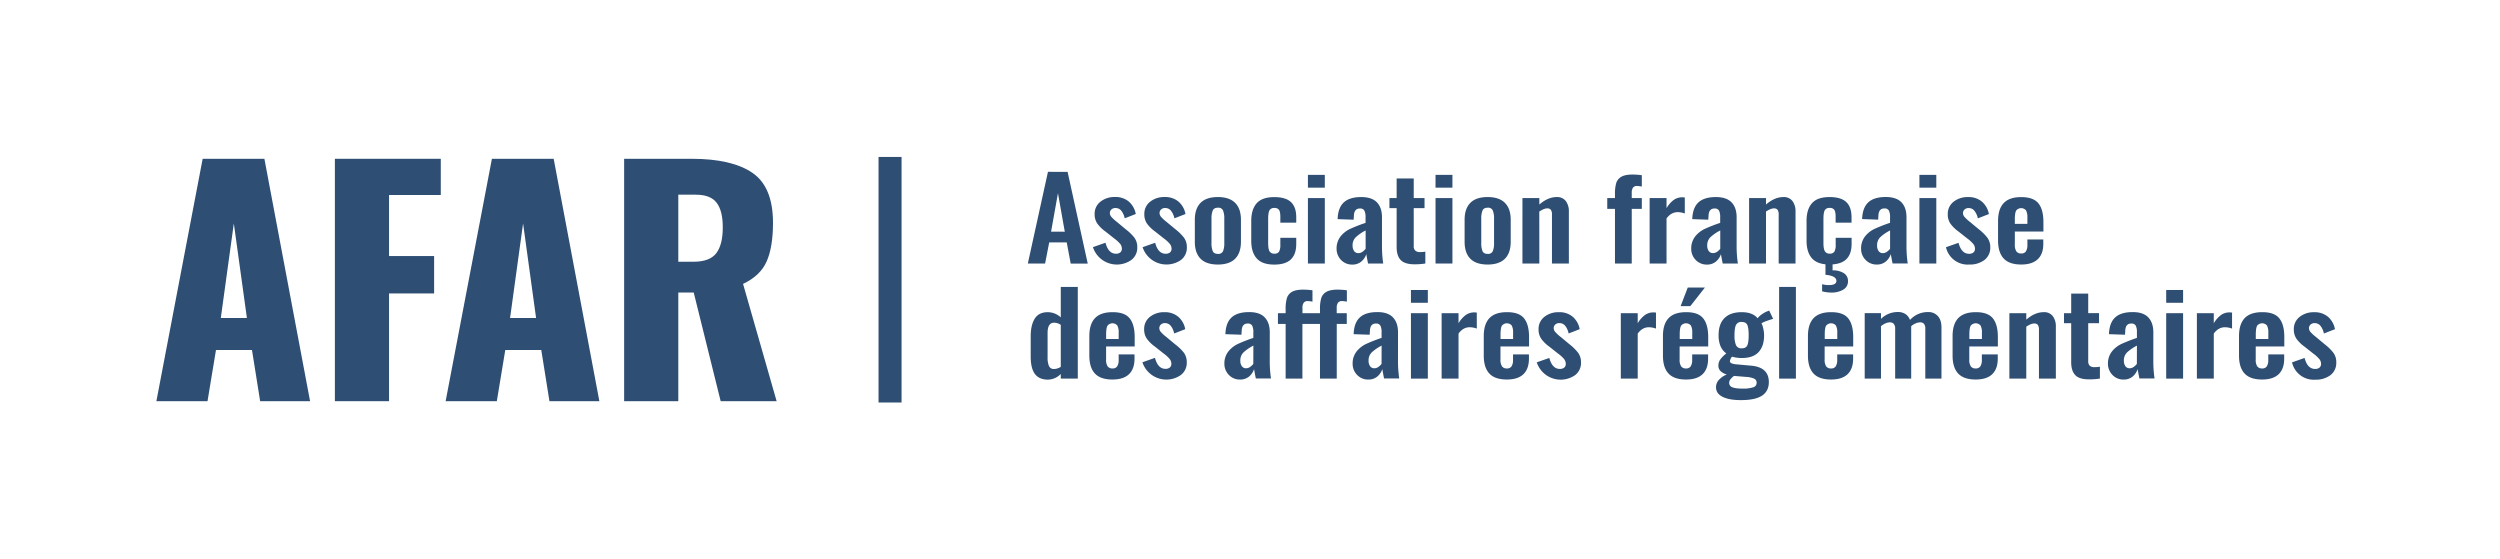
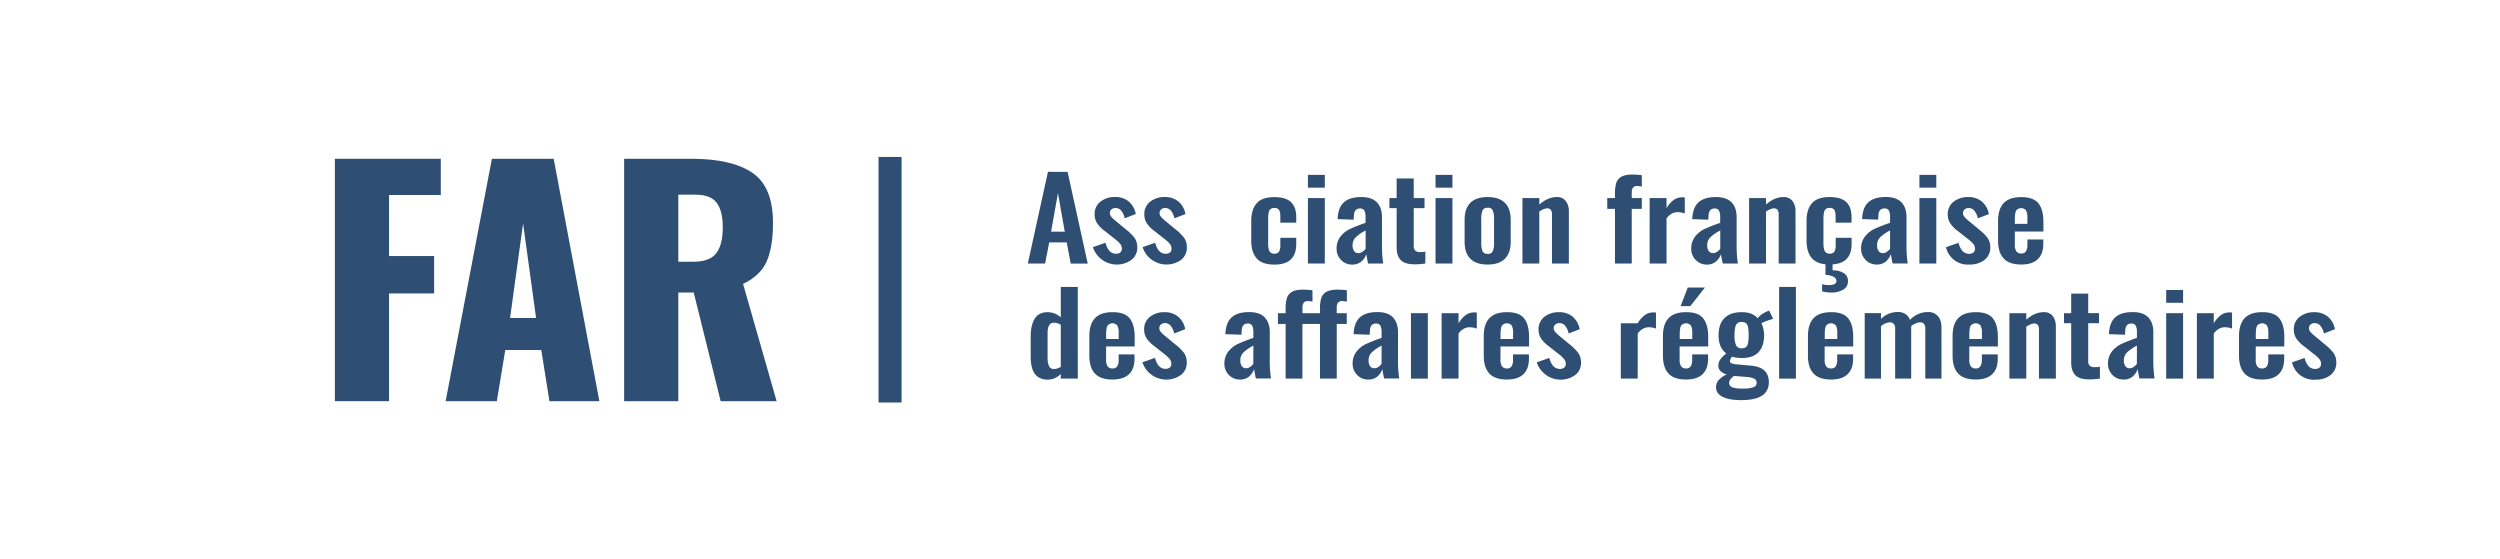
<svg xmlns="http://www.w3.org/2000/svg" viewBox="0 0 1670.67 373.33">
  <defs>
    <style>.cls-1,.cls-2{fill:#2e4e73;}.cls-1{opacity:0;}</style>
  </defs>
  <title>Fichier 12</title>
  <g id="Calque_2" data-name="Calque 2">
    <g id="LOGO_AFAR" data-name="LOGO AFAR">
      <rect class="cls-1" width="1670.67" height="373.33" />
-       <path class="cls-2" d="M135.43,106.11l-30.93,162h34.17l5.66-34.2h24.06l5.46,34.2h33.36l-30.53-162ZM147.56,212.5l8.7-63.19L165,212.5Z" />
      <polygon class="cls-2" points="223.79 268.1 259.99 268.1 259.99 196.1 290.11 196.1 290.11 171.11 259.99 171.11 259.99 130.31 294.56 130.31 294.56 106.11 223.79 106.11 223.79 268.1" />
      <path class="cls-2" d="M328.73,106.11l-30.93,162H332l5.66-34.2h24.06l5.46,34.2h33.36L370,106.11ZM340.87,212.5l8.69-63.19,8.69,63.19Z" />
      <path class="cls-2" d="M512.33,174.71q4.24-9.6,4.24-25.8,0-24-13.74-33.4t-40.65-9.4H417.09v162h36.2V195.51H463.6l18,72.59H519l-22.44-78.39Q508.08,184.31,512.33,174.71Zm-33.67-5.5q-4.35,5.7-15.26,5.7H453.29v-44.8H465q9.92,0,14,5.5t4,16.5Q483,163.51,478.66,169.21Z" />
      <rect class="cls-2" x="587.1" y="104.88" width="15.38" height="164.1" />
      <path class="cls-2" d="M700.32,114.82,686.87,176.1h11.54L701.15,162h11.71l2.66,14.15H726.9l-13.46-61.28Zm2.08,40L707,129.12l4.56,25.72Z" />
      <path class="cls-2" d="M752.14,153.1l-5.81-4.84a24.16,24.16,0,0,1-3.49-3.18,4,4,0,0,1-1.16-2.57,3.3,3.3,0,0,1,1-2.5,3.92,3.92,0,0,1,2.79-1,4.8,4.8,0,0,1,3.94,1.93,12,12,0,0,1,2.2,4.95L759,143a14.41,14.41,0,0,0-4.65-8.29,13.66,13.66,0,0,0-9.22-3.06,15,15,0,0,0-9.75,3.14,10.14,10.14,0,0,0-3.87,8.28,10.92,10.92,0,0,0,1.75,6.28,23.06,23.06,0,0,0,5.4,5.3l5.73,4.54a24.36,24.36,0,0,1,4.15,3.74,5.14,5.14,0,0,1,1.16,3.22,3.13,3.13,0,0,1-1,2.49,4.3,4.3,0,0,1-2.94.91q-5.07,0-7-7.34l-8.39,2.95A16.82,16.82,0,0,0,756,173.75a10.13,10.13,0,0,0,4-8.55,10.36,10.36,0,0,0-2-6.46A32.7,32.7,0,0,0,752.14,153.1Z" />
      <path class="cls-2" d="M785.36,153.1l-5.82-4.84a24.71,24.71,0,0,1-3.49-3.18,4.09,4.09,0,0,1-1.16-2.57,3.31,3.31,0,0,1,1-2.5,3.9,3.9,0,0,1,2.78-1,4.82,4.82,0,0,1,3.95,1.93,12.08,12.08,0,0,1,2.2,4.95l7.39-2.87a14.41,14.41,0,0,0-4.65-8.29,13.68,13.68,0,0,0-9.22-3.06,15,15,0,0,0-9.76,3.14,10.16,10.16,0,0,0-3.86,8.28,10.92,10.92,0,0,0,1.74,6.28,23.46,23.46,0,0,0,5.4,5.3l5.73,4.54a23.59,23.59,0,0,1,4.15,3.74,5.09,5.09,0,0,1,1.17,3.22,3.13,3.13,0,0,1-1,2.49,4.32,4.32,0,0,1-2.95.91q-5.07,0-7-7.34l-8.39,2.95a16.82,16.82,0,0,0,25.62,8.55,10.13,10.13,0,0,0,3.94-8.55,10.42,10.42,0,0,0-2-6.46A32.7,32.7,0,0,0,785.36,153.1Z" />
-       <path class="cls-2" d="M829.28,161.57V146.9c0-5-1.28-8.71-3.86-11.31s-6.43-3.9-11.58-3.9-9,1.3-11.55,3.9-3.82,6.36-3.82,11.31v14.67q0,7.43,3.82,11.31t11.55,3.9q7.73,0,11.58-3.9T829.28,161.57Zm-11.12.76a14,14,0,0,1-.83,5.48,3.35,3.35,0,0,1-3.41,1.86c-1.77,0-2.93-.62-3.49-1.86a14,14,0,0,1-.83-5.48V146.22a14.36,14.36,0,0,1,.83-5.53c.56-1.26,1.72-1.89,3.49-1.89a3.34,3.34,0,0,1,3.41,1.89,14.36,14.36,0,0,1,.83,5.53Z" />
      <path class="cls-2" d="M866.24,163.09v-4.17H855.61v4.7a9.28,9.28,0,0,1-.83,4.5,3.38,3.38,0,0,1-3.16,1.4,3.5,3.5,0,0,1-3.2-1.52c-.63-1-.95-2.87-.95-5.6v-16q0-4.25.87-5.83a3.4,3.4,0,0,1,3.28-1.59,3.48,3.48,0,0,1,3.11,1.29c.59.86.88,2.42.88,4.69v3.86h10.63v-3.63q0-6.81-3.53-10.14t-11.17-3.33q-8.06,0-11.71,4.09t-3.66,11.87v13.17q0,7.71,3.66,11.84t11.71,4.12q7.55,0,11.12-3.48T866.24,163.09Z" />
      <rect class="cls-2" x="874.04" y="116.86" width="11.29" height="8.55" />
      <rect class="cls-2" x="874.04" y="132.37" width="11.29" height="43.73" />
      <path class="cls-2" d="M913.07,169.82q.33,2.19,1.16,6.28h10.13a80.74,80.74,0,0,1-.83-10.74v-20.2q0-6.43-3.4-9.95t-10.47-3.52q-7.8,0-11.66,3.59t-4.11,11.16l10.71.38.16-2.65c.12-3.22,1.44-4.84,4-4.84a3.17,3.17,0,0,1,3,1.4,9.38,9.38,0,0,1,.79,4.43v3.78a104.18,104.18,0,0,0-10.25,4,17.74,17.74,0,0,0-6.48,5.11,13,13,0,0,0-2.62,8.35,10.28,10.28,0,0,0,1.29,5,10.49,10.49,0,0,0,3.65,3.9,10,10,0,0,0,5.44,1.51,9.13,9.13,0,0,0,6.11-2A11,11,0,0,0,913.07,169.82Zm-8.18-2.08a6.3,6.3,0,0,1-1-3.82,7.33,7.33,0,0,1,2.16-5.41,28.08,28.08,0,0,1,6.56-4.5v12.25a9.61,9.61,0,0,1-2.12,2,4.57,4.57,0,0,1-2.7.91A3.38,3.38,0,0,1,904.89,167.74Z" />
      <path class="cls-2" d="M952.51,176.1v-7.95a16.31,16.31,0,0,1-3.48.31,4.61,4.61,0,0,1-3.28-1,4.16,4.16,0,0,1-1-3.17V139.1h7.22v-6.73h-7.22V119.28H933.33v13.09h-4.82v6.73h4.82v26.1q0,5.69,2.7,8.55t9.26,2.88A46.27,46.27,0,0,0,952.51,176.1Z" />
      <rect class="cls-2" x="959.32" y="116.86" width="11.29" height="8.55" />
      <rect class="cls-2" x="959.32" y="132.37" width="11.29" height="43.73" />
      <path class="cls-2" d="M994.12,176.78c5.14,0,9-1.3,11.58-3.9s3.86-6.36,3.86-11.31V146.9c0-5-1.29-8.71-3.86-11.31s-6.44-3.9-11.58-3.9-9,1.3-11.55,3.9-3.82,6.36-3.82,11.31v14.67q0,7.43,3.82,11.31T994.12,176.78Zm-4.24-30.56a14.36,14.36,0,0,1,.83-5.53c.55-1.26,1.72-1.89,3.49-1.89a3.33,3.33,0,0,1,3.4,1.89,14.17,14.17,0,0,1,.83,5.53v16.11a13.83,13.83,0,0,1-.83,5.48,3.34,3.34,0,0,1-3.4,1.86c-1.77,0-2.94-.62-3.49-1.86a14,14,0,0,1-.83-5.48Z" />
      <path class="cls-2" d="M1028.66,141.37q3.24-2.12,5.23-2.11a2.89,2.89,0,0,1,2.53,1,5.39,5.39,0,0,1,.71,3.1V176.1h11.29V141.3a11.26,11.26,0,0,0-2-6.89,7.15,7.15,0,0,0-6.11-2.72q-5.9,0-11.62,5v-4.31h-11.29V176.1h11.29Z" />
      <path class="cls-2" d="M1090.44,176.1V139.56h6.73v-7.19h-6.73v-3.55a5.79,5.79,0,0,1,.83-3.41,3.28,3.28,0,0,1,2.82-1.13,21.27,21.27,0,0,1,3.08.38v-7.57a47.36,47.36,0,0,0-6.15-.45q-5,0-7.56,1.51a7.24,7.24,0,0,0-3.4,4.24,25.43,25.43,0,0,0-.83,7.18v2.8h-5.15v7.19h5.15V176.1Z" />
      <path class="cls-2" d="M1113.69,146c2-2.82,4.57-4.24,7.56-4.24a14.82,14.82,0,0,1,4.65.91V132a8.3,8.3,0,0,0-1.75-.15,9.68,9.68,0,0,0-5.56,1.7,18.61,18.61,0,0,0-4.9,5.56v-6.73H1102.4V176.1h11.29Z" />
      <path class="cls-2" d="M1150.06,169.82q.33,2.19,1.17,6.28h10.13a79.09,79.09,0,0,1-.83-10.74v-20.2q0-6.43-3.41-9.95t-10.46-3.52c-5.21,0-9.09,1.2-11.67,3.59s-3.94,6.12-4.11,11.16l10.71.38.17-2.65c.11-3.22,1.44-4.84,4-4.84a3.18,3.18,0,0,1,3,1.4,9.53,9.53,0,0,1,.78,4.43v3.78a104.18,104.18,0,0,0-10.25,4,17.82,17.82,0,0,0-6.48,5.11,13,13,0,0,0-2.61,8.35,10.27,10.27,0,0,0,1.28,5,10.51,10.51,0,0,0,3.66,3.9,9.93,9.93,0,0,0,5.44,1.51,9.1,9.1,0,0,0,6.1-2A10.86,10.86,0,0,0,1150.06,169.82Zm-5.31-.68a3.39,3.39,0,0,1-2.87-1.4,6.3,6.3,0,0,1-1-3.82,7.33,7.33,0,0,1,2.15-5.41,28.08,28.08,0,0,1,6.56-4.5v12.25a9.78,9.78,0,0,1-2.11,2A4.59,4.59,0,0,1,1144.75,169.14Z" />
      <path class="cls-2" d="M1199.89,176.1V141.3a11.2,11.2,0,0,0-2-6.89,7.13,7.13,0,0,0-6.1-2.72q-5.89,0-11.63,5v-4.31h-11.29V176.1h11.29V141.37q3.24-2.12,5.24-2.11a2.91,2.91,0,0,1,2.53,1,5.4,5.4,0,0,1,.7,3.1V176.1Z" />
      <path class="cls-2" d="M1219.9,176.63v7q7.3.69,7.31,4.09c0,1.86-1.69,2.8-5.07,2.8a15.51,15.51,0,0,1-4.48-.61v4.77a23.62,23.62,0,0,0,6,.83,15.41,15.41,0,0,0,8.09-1.93,6.27,6.27,0,0,0,3.2-5.71,6,6,0,0,0-2.78-5.33,13.37,13.37,0,0,0-7.52-1.86v-4q6-.42,9.14-3.41,3.57-3.48,3.57-10.21v-4.17h-10.63v4.7a9.28,9.28,0,0,1-.83,4.5,3.37,3.37,0,0,1-3.16,1.4,3.47,3.47,0,0,1-3.19-1.52c-.64-1-1-2.87-1-5.6v-16q0-4.25.87-5.83a3.4,3.4,0,0,1,3.28-1.59,3.49,3.49,0,0,1,3.12,1.29c.58.86.87,2.42.87,4.69v3.86h10.63v-3.63q0-6.81-3.53-10.14t-11.17-3.33q-8.06,0-11.71,4.09t-3.65,11.87v13.17q0,7.71,3.65,11.84C1212.93,174.91,1215.93,176.22,1219.9,176.63Z" />
      <path class="cls-2" d="M1248.67,175.27a10,10,0,0,0,5.44,1.51,9.13,9.13,0,0,0,6.11-2,11,11,0,0,0,3.36-5q.33,2.19,1.16,6.28h10.13a80.74,80.74,0,0,1-.83-10.74v-20.2q0-6.43-3.4-9.95t-10.47-3.52q-7.8,0-11.66,3.59t-4.11,11.16l10.71.38.16-2.65c.11-3.22,1.44-4.84,4-4.84a3.18,3.18,0,0,1,3,1.4,9.38,9.38,0,0,1,.79,4.43v3.78a104.18,104.18,0,0,0-10.25,4,17.74,17.74,0,0,0-6.48,5.11,13,13,0,0,0-2.62,8.35,10.28,10.28,0,0,0,1.29,5A10.49,10.49,0,0,0,1248.67,175.27Zm7.85-16.76a28.08,28.08,0,0,1,6.56-4.5v12.25a9.61,9.61,0,0,1-2.12,2,4.57,4.57,0,0,1-2.7.91,3.38,3.38,0,0,1-2.86-1.4,6.3,6.3,0,0,1-1-3.82A7.33,7.33,0,0,1,1256.52,158.51Z" />
      <rect class="cls-2" x="1282.68" y="132.37" width="11.29" height="43.73" />
      <rect class="cls-2" x="1282.68" y="116.86" width="11.29" height="8.55" />
      <path class="cls-2" d="M1316,176.78a16.1,16.1,0,0,0,10.09-3,10.15,10.15,0,0,0,3.94-8.55,10.36,10.36,0,0,0-2-6.46,32,32,0,0,0-5.77-5.64l-5.81-4.84a24.71,24.71,0,0,1-3.49-3.18,4.09,4.09,0,0,1-1.16-2.57,3.31,3.31,0,0,1,1-2.5,3.9,3.9,0,0,1,2.78-1,4.79,4.79,0,0,1,3.94,1.93,12,12,0,0,1,2.21,4.95l7.39-2.87a14.41,14.41,0,0,0-4.65-8.29,13.7,13.7,0,0,0-9.22-3.06,15,15,0,0,0-9.76,3.14,10.16,10.16,0,0,0-3.86,8.28,10.92,10.92,0,0,0,1.74,6.28,23.26,23.26,0,0,0,5.4,5.3l5.73,4.54a24,24,0,0,1,4.15,3.74,5.09,5.09,0,0,1,1.17,3.22,3.13,3.13,0,0,1-1,2.49,4.34,4.34,0,0,1-3,.91q-5.07,0-7-7.34l-8.38,2.95A14.85,14.85,0,0,0,1316,176.78Z" />
      <path class="cls-2" d="M1361.73,173.26q3.74-3.51,3.74-10.25v-3h-10.63v3.71a7.66,7.66,0,0,1-1,4.28,3.48,3.48,0,0,1-3.11,1.39,3.75,3.75,0,0,1-3.28-1.43,8,8,0,0,1-1-4.62v-8.62h19.1v-6.28q0-8.4-3.36-12.56t-11.5-4.16q-7.89,0-11.67,4t-3.78,12v13q0,7.95,3.74,12t11.71,4.05Q1358,176.78,1361.73,173.26Zm-15.28-26.67q0-4.31.91-5.9a4.27,4.27,0,0,1,6.56-.11,9.67,9.67,0,0,1,.92,4.88v4.16h-8.39Z" />
      <path class="cls-2" d="M708.88,212.09a12.94,12.94,0,0,0-8.64-3.47q-6.06,0-8.76,4.34t-2.7,11.77v13.39q0,8.1,2.86,11.84t8.68,3.74a12.28,12.28,0,0,0,8.56-3.78V253h11.37V191.74H708.88Zm0,33.06a8.55,8.55,0,0,1-4.49,1.44,3.4,3.4,0,0,1-3.4-2,14.16,14.16,0,0,1-.92-5.71V222.53c0-4.58,1.44-6.88,4.32-6.88a8,8,0,0,1,4.49,1.44Z" />
      <path class="cls-2" d="M743.42,208.62q-7.89,0-11.67,4t-3.78,12v13q0,8,3.74,12t11.71,4q7.3,0,11-3.52t3.74-10.25v-3H747.57v3.71a7.71,7.71,0,0,1-1,4.27,3.52,3.52,0,0,1-3.12,1.4,3.78,3.78,0,0,1-3.28-1.44,8,8,0,0,1-1-4.61v-8.63h19.1v-6.28q0-8.39-3.37-12.55T743.42,208.62Zm4.15,17.92h-8.38v-3c0-2.88.3-4.84.91-5.9a4.28,4.28,0,0,1,6.56-.12,9.72,9.72,0,0,1,.91,4.88Z" />
      <path class="cls-2" d="M785.19,230l-5.81-4.84a24.16,24.16,0,0,1-3.49-3.18,4,4,0,0,1-1.16-2.57,3.27,3.27,0,0,1,1-2.49,3.88,3.88,0,0,1,2.79-1,4.83,4.83,0,0,1,3.94,1.93,12,12,0,0,1,2.2,5l7.39-2.88a14.35,14.35,0,0,0-4.65-8.28,13.66,13.66,0,0,0-9.22-3.06,15,15,0,0,0-9.75,3.13A10.15,10.15,0,0,0,764.6,220a11,11,0,0,0,1.74,6.28,23,23,0,0,0,5.4,5.29l5.73,4.54a23.91,23.91,0,0,1,4.15,3.75,5.09,5.09,0,0,1,1.16,3.21,3.13,3.13,0,0,1-1,2.5,4.35,4.35,0,0,1-2.94.91q-5.07,0-7-7.34l-8.39,2.95a16.83,16.83,0,0,0,25.62,8.55,10.16,10.16,0,0,0,4-8.55,10.39,10.39,0,0,0-2-6.47A32.7,32.7,0,0,0,785.19,230Z" />
      <path class="cls-2" d="M848.55,222.08q0-6.44-3.41-10t-10.46-3.51q-7.8,0-11.67,3.59t-4.11,11.16l10.72.37.16-2.64q.16-4.84,4-4.84a3.18,3.18,0,0,1,3,1.39,9.38,9.38,0,0,1,.79,4.43v3.78a107.1,107.1,0,0,0-10.26,4,17.89,17.89,0,0,0-6.47,5.11,13,13,0,0,0-2.62,8.36,10.24,10.24,0,0,0,1.29,4.95,10.41,10.41,0,0,0,3.65,3.9,9.87,9.87,0,0,0,5.44,1.51,9.13,9.13,0,0,0,6.1-2,11,11,0,0,0,3.37-5q.33,2.2,1.16,6.28h10.13a80.49,80.49,0,0,1-.83-10.74Zm-11,21.11a10.06,10.06,0,0,1-2.12,2,4.59,4.59,0,0,1-2.7.91,3.34,3.34,0,0,1-2.86-1.4,6.21,6.21,0,0,1-1-3.82,7.33,7.33,0,0,1,2.16-5.41,28.47,28.47,0,0,1,6.56-4.5Z" />
      <path class="cls-2" d="M886.33,195.07a7.24,7.24,0,0,0-3.4,4.24,25.14,25.14,0,0,0-.83,7.19v2.79H870.39v-3.55a5.76,5.76,0,0,1,.83-3.4A3.25,3.25,0,0,1,874,201.2a22.85,22.85,0,0,1,3.08.38V194a47.48,47.48,0,0,0-6.15-.45q-5,0-7.56,1.51a7.24,7.24,0,0,0-3.4,4.24,25.5,25.5,0,0,0-.83,7.19v2.79H854v7.19h5.15V253h11.21V216.48H882.1V253h11.21V216.48H900v-7.19h-6.72v-3.55a5.68,5.68,0,0,1,.83-3.4A3.25,3.25,0,0,1,897,201.2a22.76,22.76,0,0,1,3.07.38V194a47.21,47.21,0,0,0-6.14-.45Q888.91,193.56,886.33,195.07Z" />
      <path class="cls-2" d="M934.25,222.08q0-6.44-3.41-10t-10.46-3.51c-5.21,0-9.09,1.19-11.67,3.59s-3.94,6.11-4.11,11.16l10.71.37.17-2.64q.16-4.84,4-4.84a3.18,3.18,0,0,1,3,1.39,9.53,9.53,0,0,1,.78,4.43v3.78a106.76,106.76,0,0,0-10.25,4,17.93,17.93,0,0,0-6.48,5.11,13,13,0,0,0-2.61,8.36,10.23,10.23,0,0,0,1.28,4.95,10.51,10.51,0,0,0,3.66,3.9,9.85,9.85,0,0,0,5.44,1.51,9.14,9.14,0,0,0,6.1-2,10.94,10.94,0,0,0,3.36-5q.33,2.2,1.17,6.28h10.13a78.85,78.85,0,0,1-.83-10.74Zm-11,21.11a10,10,0,0,1-2.11,2,4.59,4.59,0,0,1-2.7.91,3.36,3.36,0,0,1-2.87-1.4,6.28,6.28,0,0,1-1-3.82,7.33,7.33,0,0,1,2.15-5.41,28.7,28.7,0,0,1,6.56-4.5Z" />
-       <rect class="cls-2" x="942.88" y="193.79" width="11.29" height="8.55" />
      <rect class="cls-2" x="942.88" y="209.29" width="11.29" height="43.73" />
      <path class="cls-2" d="M979.58,210.47a18.33,18.33,0,0,0-4.89,5.56v-6.74h-11.3V253h11.3V222.91q3.06-4.23,7.55-4.23a14.78,14.78,0,0,1,4.65.9V208.92a8.13,8.13,0,0,0-1.74-.15A9.64,9.64,0,0,0,979.58,210.47Z" />
      <path class="cls-2" d="M1007,208.62q-7.89,0-11.67,4t-3.78,12v13q0,8,3.74,12t11.71,4q7.31,0,11-3.52t3.74-10.25v-3h-10.63v3.71a7.62,7.62,0,0,1-1,4.27,3.49,3.49,0,0,1-3.11,1.4,3.77,3.77,0,0,1-3.28-1.44,8,8,0,0,1-1-4.61v-8.63h19.1v-6.28q0-8.39-3.36-12.55T1007,208.62Zm4.15,17.92h-8.39v-3c0-2.88.31-4.84.92-5.9a4.28,4.28,0,0,1,6.56-.12,9.83,9.83,0,0,1,.91,4.88Z" />
      <path class="cls-2" d="M1048.76,230l-5.82-4.84a24,24,0,0,1-3.48-3.18,4,4,0,0,1-1.17-2.57,3.27,3.27,0,0,1,1-2.49,3.86,3.86,0,0,1,2.78-1,4.85,4.85,0,0,1,4,1.93,12,12,0,0,1,2.2,5l7.39-2.88a14.35,14.35,0,0,0-4.65-8.28,13.66,13.66,0,0,0-9.22-3.06,15,15,0,0,0-9.76,3.13,10.18,10.18,0,0,0-3.86,8.29,10.89,10.89,0,0,0,1.75,6.28,23.17,23.17,0,0,0,5.39,5.29l5.73,4.54a23.68,23.68,0,0,1,4.16,3.75,5.09,5.09,0,0,1,1.16,3.21,3.16,3.16,0,0,1-1,2.5,4.36,4.36,0,0,1-3,.91q-5.05,0-7-7.34l-8.39,2.95a16.83,16.83,0,0,0,25.62,8.55,10.15,10.15,0,0,0,3.94-8.55,10.45,10.45,0,0,0-2-6.47A32.7,32.7,0,0,0,1048.76,230Z" />
-       <path class="cls-2" d="M1099.33,210.47a18.35,18.35,0,0,0-4.9,5.56v-6.74h-11.29V253h11.29V222.91q3.08-4.23,7.56-4.23a14.88,14.88,0,0,1,4.65.9V208.92a8.3,8.3,0,0,0-1.75-.15A9.58,9.58,0,0,0,1099.33,210.47Z" />
+       <path class="cls-2" d="M1099.33,210.47a18.35,18.35,0,0,0-4.9,5.56h-11.29V253h11.29V222.91q3.08-4.23,7.56-4.23a14.88,14.88,0,0,1,4.65.9V208.92a8.3,8.3,0,0,0-1.75-.15A9.58,9.58,0,0,0,1099.33,210.47Z" />
      <polygon class="cls-2" points="1139.33 192.17 1129.59 204.56 1123.11 204.56 1127.87 192.17 1139.33 192.17" />
      <path class="cls-2" d="M1126.73,208.62q-7.89,0-11.67,4t-3.77,12v13q0,8,3.73,12t11.71,4q7.3,0,11-3.52t3.73-10.25v-3h-10.63v3.71a7.63,7.63,0,0,1-1,4.27,3.51,3.51,0,0,1-3.11,1.4,3.76,3.76,0,0,1-3.28-1.44,7.93,7.93,0,0,1-1-4.61v-8.63h19.1v-6.28q0-8.39-3.37-12.55T1126.73,208.62Zm4.15,17.92h-8.38v-3c0-2.88.3-4.84.91-5.9a4.28,4.28,0,0,1,6.56-.12,9.72,9.72,0,0,1,.91,4.88Z" />
      <path class="cls-2" d="M1184.94,213.08l-2.65-5.52-1.58.6a18,18,0,0,0-3.74,2.19,11.75,11.75,0,0,0-2.41,2.35q-3.32-4.08-10.63-4.08-7.54,0-11.5,3.93T1148.49,224a18.29,18.29,0,0,0,1.29,7.38,11.66,11.66,0,0,0,3.86,4.8,21.36,21.36,0,0,0-4,4,7.12,7.12,0,0,0-1.29,4.24,4.92,4.92,0,0,0,1.46,3.59,9.11,9.11,0,0,0,4.19,2.23,14.81,14.81,0,0,0-5.23,3.52,7.17,7.17,0,0,0-2,5c0,2.88,1.49,5,4.48,6.47s7,2.15,12.12,2.15q9.63,0,14.16-3c3-2,4.53-5,4.53-9q0-9.9-11.63-11l-10.05-.91a10.34,10.34,0,0,1-3.32-.72,1.53,1.53,0,0,1-1-1.4,5.73,5.73,0,0,1,1.41-3,23.45,23.45,0,0,0,6.47.9q7.65,0,11.3-4c2.43-2.65,3.65-6.36,3.65-11.16a19.62,19.62,0,0,0-.5-4.31,16.58,16.58,0,0,0-1.24-3.78,24.11,24.11,0,0,1,3.74-1.63C1182.59,213.77,1184,213.33,1184.94,213.08Zm-28.56,40.43a12.22,12.22,0,0,1,2.41-2.3l8.22.68a14.61,14.61,0,0,1,5.44,1.24,2.93,2.93,0,0,1,1.45,2.69,3.07,3.07,0,0,1-2.28,3,21.11,21.11,0,0,1-7,.87c-3.27,0-5.59-.3-7-.91a3,3,0,0,1-2.07-2.8A3.93,3.93,0,0,1,1156.38,253.51Zm11.29-22.73c-.61,1.31-1.85,2-3.74,2a3.83,3.83,0,0,1-3.82-2.12,16.66,16.66,0,0,1-1-6.66q0-4.84,1-6.84a3.86,3.86,0,0,1,3.82-2c1.89,0,3.13.68,3.74,2s.91,3.63.91,6.81S1168.28,229.47,1167.67,230.78Z" />
      <rect class="cls-2" x="1188.93" y="191.74" width="11.21" height="61.28" />
      <path class="cls-2" d="M1223.64,208.62q-7.89,0-11.67,4t-3.78,12v13q0,8,3.74,12t11.71,4q7.3,0,11-3.52t3.74-10.25v-3h-10.63v3.71a7.71,7.71,0,0,1-1,4.27,3.52,3.52,0,0,1-3.12,1.4,3.77,3.77,0,0,1-3.28-1.44,8,8,0,0,1-1-4.61v-8.63h19.09v-6.28q0-8.39-3.36-12.55T1223.64,208.62Zm4.15,17.92h-8.38v-3c0-2.88.3-4.84.91-5.9a4.28,4.28,0,0,1,6.56-.12,9.72,9.72,0,0,1,.91,4.88Z" />
      <path class="cls-2" d="M1288.5,208.54a16,16,0,0,0-12.13,5.29,7.82,7.82,0,0,0-3.07-4,9.12,9.12,0,0,0-5-1.32,15.83,15.83,0,0,0-11.3,4.61v-3.86h-10.88V253H1257V218a11.87,11.87,0,0,1,3-1.9,7.45,7.45,0,0,1,2.91-.68,3.45,3.45,0,0,1,2.66,1,5,5,0,0,1,.91,3.4V253h10.71V218a10.41,10.41,0,0,1,3-1.9,7.75,7.75,0,0,1,2.95-.68,3.29,3.29,0,0,1,2.61,1,5.15,5.15,0,0,1,.87,3.4V253h10.8V218.83q0-5-2.45-7.64A8.33,8.33,0,0,0,1288.5,208.54Z" />
      <path class="cls-2" d="M1320.3,208.62q-7.89,0-11.67,4t-3.78,12v13q0,8,3.74,12t11.71,4q7.31,0,11-3.52t3.74-10.25v-3h-10.63v3.71a7.71,7.71,0,0,1-1,4.27,3.52,3.52,0,0,1-3.12,1.4,3.77,3.77,0,0,1-3.28-1.44,8,8,0,0,1-1-4.61v-8.63h19.1v-6.28q0-8.39-3.36-12.55T1320.3,208.62Zm4.15,17.92h-8.39v-3c0-2.88.31-4.84.92-5.9a4.28,4.28,0,0,1,6.56-.12,9.72,9.72,0,0,1,.91,4.88Z" />
      <path class="cls-2" d="M1365.72,208.62q-5.9,0-11.62,5v-4.32h-11.3V253h11.3V218.3c2.15-1.41,3.9-2.12,5.23-2.12a2.93,2.93,0,0,1,2.53,1,5.41,5.41,0,0,1,.71,3.11V253h11.29v-34.8a11.21,11.21,0,0,0-2-6.88A7.14,7.14,0,0,0,1365.72,208.62Z" />
      <path class="cls-2" d="M1396.49,244.4a4.24,4.24,0,0,1-1-3.18V216h7.22v-6.74h-7.22V196.21h-11.38v13.08h-4.81V216h4.81v26.1q0,5.67,2.7,8.55t9.26,2.87a46.49,46.49,0,0,0,7.23-.53v-7.94a17.23,17.23,0,0,1-3.49.3A4.66,4.66,0,0,1,1396.49,244.4Z" />
      <path class="cls-2" d="M1439,222.08q0-6.44-3.4-10t-10.47-3.51q-7.8,0-11.66,3.59t-4.11,11.16l10.71.37.17-2.64c.11-3.23,1.43-4.84,4-4.84a3.16,3.16,0,0,1,3,1.39,9.38,9.38,0,0,1,.79,4.43v3.78a106.76,106.76,0,0,0-10.25,4,17.84,17.84,0,0,0-6.48,5.11,13,13,0,0,0-2.62,8.36,10.24,10.24,0,0,0,1.29,4.95,10.57,10.57,0,0,0,3.65,3.9,9.87,9.87,0,0,0,5.44,1.51,9.17,9.17,0,0,0,6.11-2,11.1,11.1,0,0,0,3.36-5q.33,2.2,1.16,6.28h10.13a80.49,80.49,0,0,1-.83-10.74Zm-11,21.11a9.82,9.82,0,0,1-2.12,2,4.57,4.57,0,0,1-2.7.91,3.35,3.35,0,0,1-2.86-1.4,6.28,6.28,0,0,1-1-3.82,7.33,7.33,0,0,1,2.16-5.41,28.7,28.7,0,0,1,6.56-4.5Z" />
      <rect class="cls-2" x="1447.6" y="209.29" width="11.29" height="43.73" />
      <rect class="cls-2" x="1447.6" y="193.79" width="11.29" height="8.55" />
      <path class="cls-2" d="M1484.3,210.47a18.48,18.48,0,0,0-4.9,5.56v-6.74h-11.29V253h11.29V222.91q3.07-4.23,7.56-4.23a14.78,14.78,0,0,1,4.65.9V208.92a8.2,8.2,0,0,0-1.74-.15A9.61,9.61,0,0,0,1484.3,210.47Z" />
      <path class="cls-2" d="M1511.71,208.62c-5.27,0-9.15,1.33-11.67,4s-3.78,6.69-3.78,12v13q0,8,3.74,12t11.71,4q7.3,0,11-3.52t3.74-10.25v-3h-10.63v3.71a7.62,7.62,0,0,1-1,4.27,3.5,3.5,0,0,1-3.11,1.4,3.76,3.76,0,0,1-3.28-1.44,7.93,7.93,0,0,1-1-4.61v-8.63h19.1v-6.28q0-8.39-3.36-12.55T1511.71,208.62Zm4.15,17.92h-8.39v-3c0-2.88.3-4.84.91-5.9a4.28,4.28,0,0,1,6.56-.12,9.7,9.7,0,0,1,.92,4.88Z" />
      <path class="cls-2" d="M1559.25,235.66a32.45,32.45,0,0,0-5.78-5.64l-5.81-4.84a24.71,24.71,0,0,1-3.49-3.18,4.07,4.07,0,0,1-1.16-2.57,3.27,3.27,0,0,1,1-2.49,3.86,3.86,0,0,1,2.78-1,4.85,4.85,0,0,1,4,1.93,12.12,12.12,0,0,1,2.2,5l7.39-2.88a14.35,14.35,0,0,0-4.65-8.28,13.7,13.7,0,0,0-9.22-3.06,15,15,0,0,0-9.76,3.13,10.18,10.18,0,0,0-3.86,8.29,11,11,0,0,0,1.74,6.28,23.24,23.24,0,0,0,5.4,5.29l5.73,4.54a23.54,23.54,0,0,1,4.15,3.75,5,5,0,0,1,1.17,3.21,3.16,3.16,0,0,1-1,2.5,4.39,4.39,0,0,1-3,.91q-5.07,0-7-7.34l-8.38,2.95a14.85,14.85,0,0,0,15.53,11.57,16.16,16.16,0,0,0,10.09-3,10.18,10.18,0,0,0,3.94-8.55A10.45,10.45,0,0,0,1559.25,235.66Z" />
    </g>
  </g>
</svg>